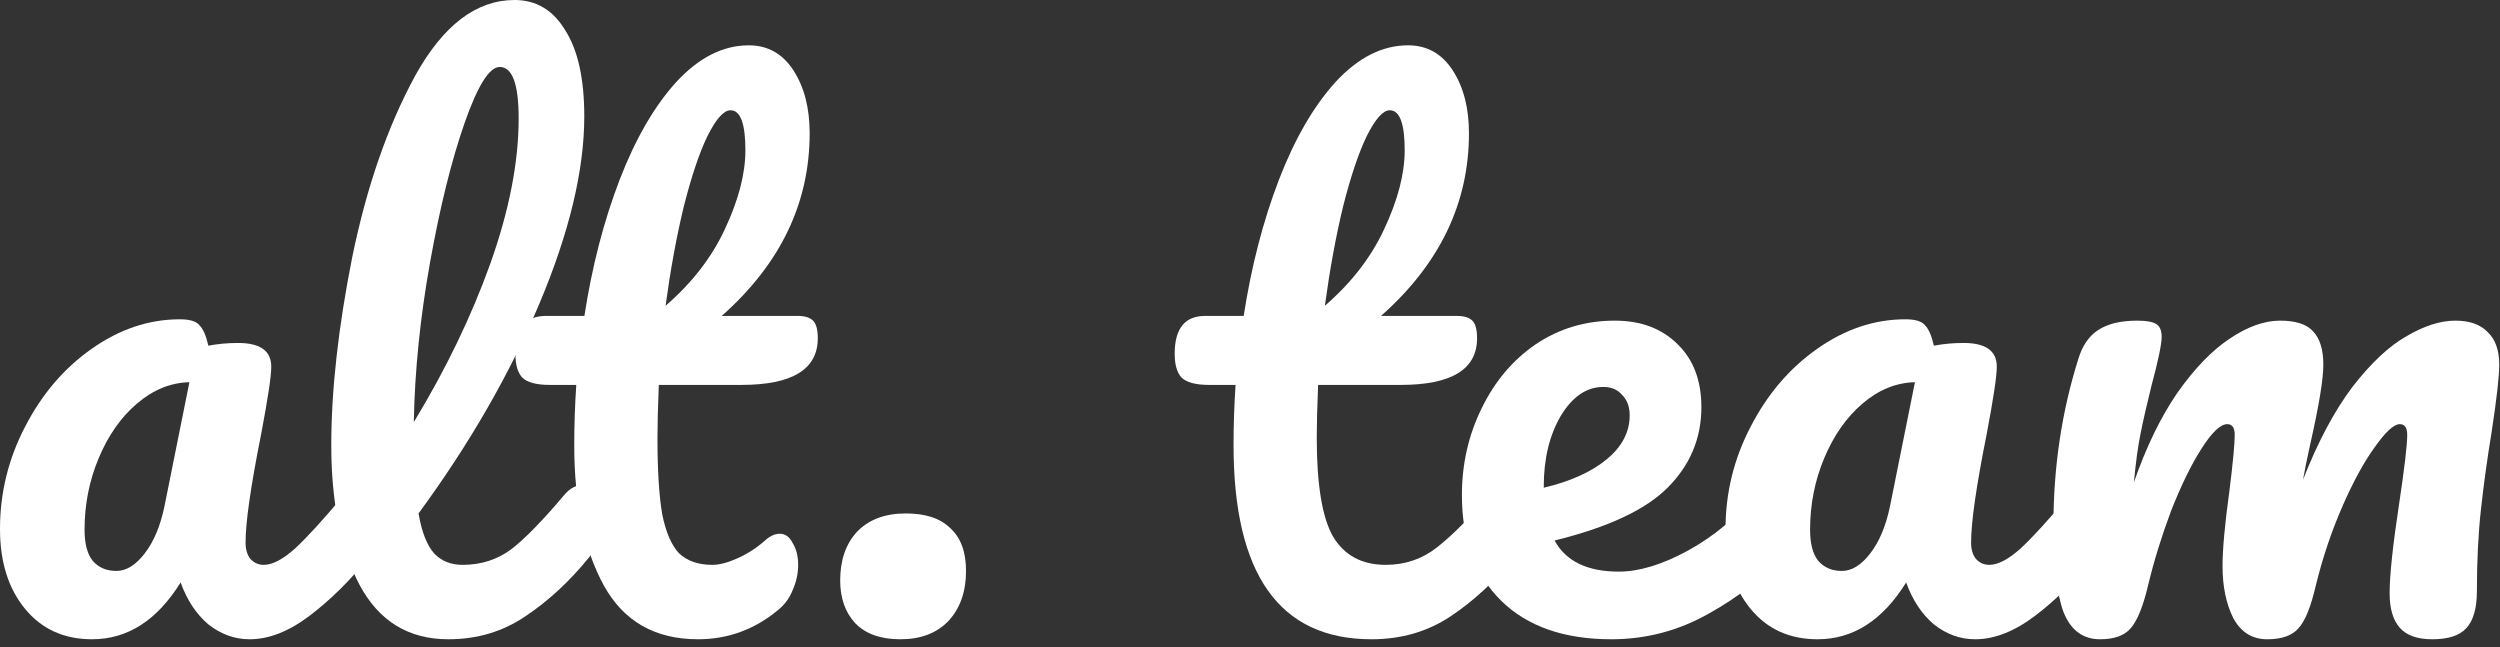
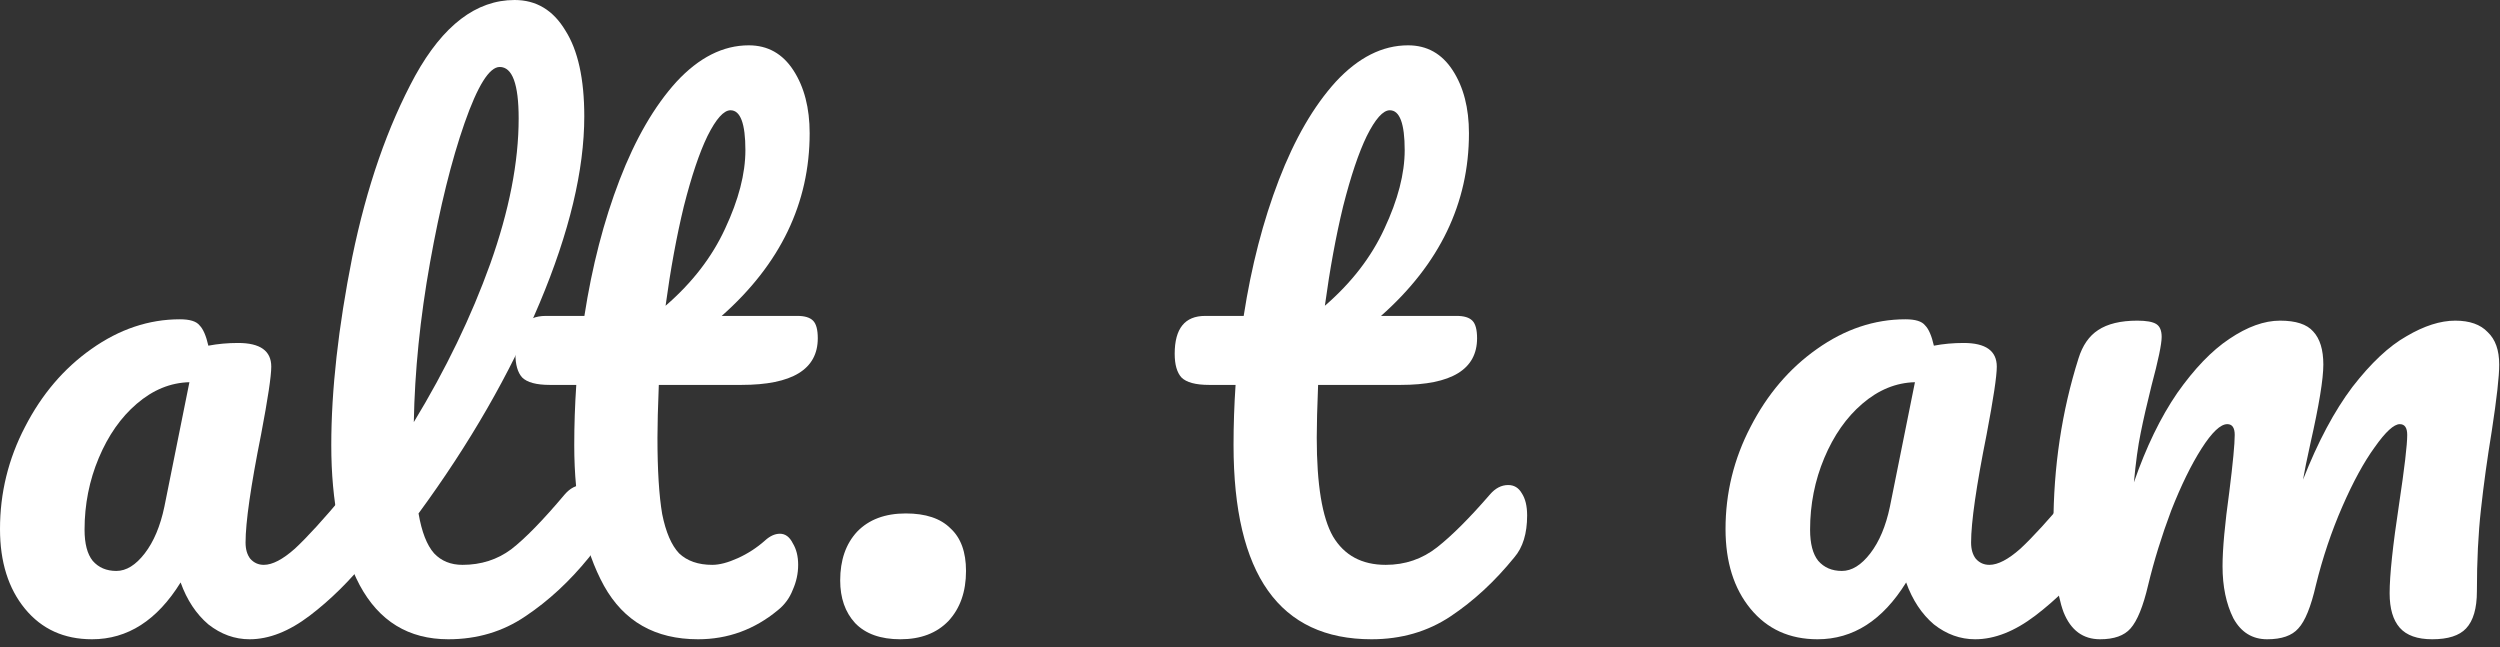
<svg xmlns="http://www.w3.org/2000/svg" width="170" height="44" viewBox="0 0 170 44" fill="none">
  <rect x="0" y="0" width="170" height="44" fill="#333333" stroke="none" />
  <path d="M6.256 43.47C4.355 43.47 2.837 42.78 1.702 41.4C0.567 40.02 0 38.211 0 35.972C0 33.519 0.567 31.203 1.702 29.026C2.837 26.818 4.339 25.055 6.21 23.736C8.111 22.387 10.12 21.712 12.236 21.712C12.911 21.712 13.355 21.85 13.57 22.126C13.815 22.371 14.015 22.831 14.168 23.506C14.812 23.383 15.487 23.322 16.192 23.322C17.695 23.322 18.446 23.859 18.446 24.932C18.446 25.576 18.216 27.109 17.756 29.532C17.051 33.059 16.698 35.512 16.698 36.892C16.698 37.352 16.805 37.72 17.02 37.996C17.265 38.272 17.572 38.41 17.94 38.41C18.523 38.41 19.228 38.042 20.056 37.306C20.884 36.539 22.003 35.313 23.414 33.626C23.782 33.197 24.196 32.982 24.656 32.982C25.055 32.982 25.361 33.166 25.576 33.534C25.821 33.902 25.944 34.408 25.944 35.052C25.944 36.279 25.653 37.229 25.07 37.904C23.813 39.468 22.479 40.787 21.068 41.86C19.657 42.933 18.293 43.47 16.974 43.47C15.962 43.47 15.027 43.133 14.168 42.458C13.34 41.753 12.711 40.802 12.282 39.606C10.687 42.182 8.679 43.47 6.256 43.47ZM7.912 38.824C8.587 38.824 9.231 38.425 9.844 37.628C10.457 36.831 10.902 35.773 11.178 34.454L12.88 25.99C11.592 26.021 10.396 26.511 9.292 27.462C8.219 28.382 7.36 29.609 6.716 31.142C6.072 32.675 5.75 34.301 5.75 36.018C5.75 36.969 5.934 37.674 6.302 38.134C6.701 38.594 7.237 38.824 7.912 38.824Z" fill="white" />
  <path d="M39.639 32.982C40.038 32.982 40.345 33.166 40.559 33.534C40.805 33.902 40.927 34.408 40.927 35.052C40.927 36.279 40.636 37.229 40.053 37.904C38.735 39.529 37.293 40.863 35.729 41.906C34.196 42.949 32.448 43.47 30.485 43.47C27.787 43.47 25.778 42.243 24.459 39.79C23.171 37.337 22.527 34.163 22.527 30.268C22.527 26.527 23.003 22.264 23.953 17.48C24.935 12.696 26.361 8.587 28.231 5.152C30.133 1.717 32.387 0 34.993 0C36.465 0 37.615 0.69 38.443 2.07C39.302 3.419 39.731 5.367 39.731 7.912C39.731 11.561 38.719 15.793 36.695 20.608C34.671 25.423 31.927 30.191 28.461 34.914C28.676 36.171 29.029 37.076 29.519 37.628C30.01 38.149 30.654 38.41 31.451 38.41C32.709 38.41 33.813 38.057 34.763 37.352C35.714 36.616 36.925 35.374 38.397 33.626C38.765 33.197 39.179 32.982 39.639 32.982ZM33.981 4.554C33.276 4.554 32.479 5.827 31.589 8.372C30.7 10.917 29.918 14.076 29.243 17.848C28.569 21.62 28.201 25.239 28.139 28.704C30.317 25.116 32.049 21.528 33.337 17.94C34.625 14.321 35.269 11.025 35.269 8.05C35.269 5.719 34.84 4.554 33.981 4.554Z" fill="white" />
  <path d="M44.799 26.174C44.738 27.707 44.707 28.903 44.707 29.762C44.707 31.97 44.815 33.703 45.029 34.96C45.275 36.187 45.658 37.076 46.179 37.628C46.731 38.149 47.483 38.41 48.433 38.41C48.924 38.41 49.507 38.257 50.181 37.95C50.856 37.643 51.469 37.245 52.021 36.754C52.359 36.447 52.696 36.294 53.033 36.294C53.401 36.294 53.693 36.509 53.907 36.938C54.153 37.337 54.275 37.827 54.275 38.41C54.275 38.993 54.153 39.56 53.907 40.112C53.693 40.664 53.355 41.124 52.895 41.492C51.301 42.811 49.491 43.47 47.467 43.47C44.554 43.47 42.423 42.259 41.073 39.836C39.724 37.383 39.049 34.193 39.049 30.268C39.049 28.919 39.095 27.554 39.187 26.174H37.393C36.473 26.174 35.845 26.005 35.507 25.668C35.201 25.331 35.047 24.794 35.047 24.058C35.047 22.341 35.737 21.482 37.117 21.482H39.739C40.261 18.109 41.058 15.027 42.131 12.236C43.205 9.445 44.493 7.222 45.995 5.566C47.529 3.91 49.169 3.082 50.917 3.082C52.205 3.082 53.217 3.649 53.953 4.784C54.689 5.919 55.057 7.345 55.057 9.062C55.057 13.815 53.064 17.955 49.077 21.482H54.229C54.72 21.482 55.073 21.589 55.287 21.804C55.502 22.019 55.609 22.417 55.609 23C55.609 25.116 53.877 26.174 50.411 26.174H44.799ZM49.675 7.498C49.215 7.498 48.694 8.081 48.111 9.246C47.559 10.381 47.023 11.975 46.501 14.03C46.011 16.054 45.597 18.308 45.259 20.792C47.069 19.228 48.418 17.48 49.307 15.548C50.227 13.585 50.687 11.807 50.687 10.212C50.687 8.403 50.35 7.498 49.675 7.498Z" fill="white" />
  <path d="M61.227 43.47C59.878 43.47 58.85 43.102 58.145 42.366C57.47 41.63 57.133 40.664 57.133 39.468C57.133 38.088 57.516 36.984 58.283 36.156C59.08 35.328 60.184 34.914 61.595 34.914C62.944 34.914 63.956 35.251 64.631 35.926C65.336 36.57 65.689 37.536 65.689 38.824C65.689 40.235 65.29 41.369 64.493 42.228C63.696 43.056 62.607 43.47 61.227 43.47Z" fill="white" />
  <path d="M102.557 32.982C102.956 32.982 103.263 33.166 103.477 33.534C103.723 33.902 103.845 34.408 103.845 35.052C103.845 36.279 103.554 37.229 102.971 37.904C101.653 39.529 100.211 40.863 98.647 41.906C97.083 42.949 95.289 43.47 93.265 43.47C87.009 43.47 83.881 39.069 83.881 30.268C83.881 28.919 83.927 27.554 84.019 26.174H82.225C81.305 26.174 80.677 26.005 80.339 25.668C80.033 25.331 79.879 24.794 79.879 24.058C79.879 22.341 80.569 21.482 81.949 21.482H84.571C85.093 18.109 85.89 15.027 86.963 12.236C88.037 9.445 89.325 7.222 90.827 5.566C92.361 3.91 94.001 3.082 95.749 3.082C97.037 3.082 98.049 3.649 98.785 4.784C99.521 5.919 99.889 7.345 99.889 9.062C99.889 13.815 97.896 17.955 93.909 21.482H99.061C99.552 21.482 99.905 21.589 100.119 21.804C100.334 22.019 100.441 22.417 100.441 23C100.441 25.116 98.709 26.174 95.243 26.174H89.631C89.57 27.707 89.539 28.903 89.539 29.762C89.539 32.951 89.907 35.19 90.643 36.478C91.41 37.766 92.606 38.41 94.231 38.41C95.55 38.41 96.715 38.011 97.727 37.214C98.739 36.417 99.935 35.221 101.315 33.626C101.683 33.197 102.097 32.982 102.557 32.982ZM94.507 7.498C94.047 7.498 93.526 8.081 92.943 9.246C92.391 10.381 91.855 11.975 91.333 14.03C90.843 16.054 90.429 18.308 90.091 20.792C91.901 19.228 93.25 17.48 94.139 15.548C95.059 13.585 95.519 11.807 95.519 10.212C95.519 8.403 95.182 7.498 94.507 7.498Z" fill="white" />
-   <path d="M120.616 32.982C121.015 32.982 121.321 33.166 121.536 33.534C121.781 33.902 121.904 34.408 121.904 35.052C121.904 36.279 121.613 37.229 121.03 37.904C119.895 39.284 118.285 40.557 116.2 41.722C114.145 42.887 111.937 43.47 109.576 43.47C106.356 43.47 103.857 42.596 102.078 40.848C100.299 39.1 99.41 36.708 99.41 33.672C99.41 31.556 99.855 29.593 100.744 27.784C101.633 25.944 102.86 24.487 104.424 23.414C106.019 22.341 107.813 21.804 109.806 21.804C111.585 21.804 113.011 22.341 114.084 23.414C115.157 24.457 115.694 25.883 115.694 27.692C115.694 29.808 114.927 31.633 113.394 33.166C111.891 34.669 109.331 35.865 105.712 36.754C106.479 38.165 107.935 38.87 110.082 38.87C111.462 38.87 113.026 38.395 114.774 37.444C116.553 36.463 118.086 35.19 119.374 33.626C119.742 33.197 120.156 32.982 120.616 32.982ZM109.024 26.312C107.889 26.312 106.923 26.971 106.126 28.29C105.359 29.609 104.976 31.203 104.976 33.074V33.166C106.785 32.737 108.211 32.093 109.254 31.234C110.297 30.375 110.818 29.379 110.818 28.244C110.818 27.661 110.649 27.201 110.312 26.864C110.005 26.496 109.576 26.312 109.024 26.312Z" fill="white" />
  <path d="M123.592 43.47C121.691 43.47 120.173 42.78 119.038 41.4C117.903 40.02 117.336 38.211 117.336 35.972C117.336 33.519 117.903 31.203 119.038 29.026C120.173 26.818 121.675 25.055 123.546 23.736C125.447 22.387 127.456 21.712 129.572 21.712C130.247 21.712 130.691 21.85 130.906 22.126C131.151 22.371 131.351 22.831 131.504 23.506C132.148 23.383 132.823 23.322 133.528 23.322C135.031 23.322 135.782 23.859 135.782 24.932C135.782 25.576 135.552 27.109 135.092 29.532C134.387 33.059 134.034 35.512 134.034 36.892C134.034 37.352 134.141 37.72 134.356 37.996C134.601 38.272 134.908 38.41 135.276 38.41C135.859 38.41 136.564 38.042 137.392 37.306C138.22 36.539 139.339 35.313 140.75 33.626C141.118 33.197 141.532 32.982 141.992 32.982C142.391 32.982 142.697 33.166 142.912 33.534C143.157 33.902 143.28 34.408 143.28 35.052C143.28 36.279 142.989 37.229 142.406 37.904C141.149 39.468 139.815 40.787 138.404 41.86C136.993 42.933 135.629 43.47 134.31 43.47C133.298 43.47 132.363 43.133 131.504 42.458C130.676 41.753 130.047 40.802 129.618 39.606C128.023 42.182 126.015 43.47 123.592 43.47ZM125.248 38.824C125.923 38.824 126.567 38.425 127.18 37.628C127.793 36.831 128.238 35.773 128.514 34.454L130.216 25.99C128.928 26.021 127.732 26.511 126.628 27.462C125.555 28.382 124.696 29.609 124.052 31.142C123.408 32.675 123.086 34.301 123.086 36.018C123.086 36.969 123.27 37.674 123.638 38.134C124.037 38.594 124.573 38.824 125.248 38.824Z" fill="white" />
  <path d="M142.807 43.47C141.642 43.47 140.814 42.857 140.323 41.63C139.863 40.403 139.633 38.441 139.633 35.742C139.633 31.755 140.201 27.968 141.335 24.38C141.611 23.491 142.056 22.847 142.669 22.448C143.313 22.019 144.203 21.804 145.337 21.804C145.951 21.804 146.38 21.881 146.625 22.034C146.871 22.187 146.993 22.479 146.993 22.908C146.993 23.399 146.763 24.503 146.303 26.22C145.997 27.447 145.751 28.52 145.567 29.44C145.383 30.329 145.23 31.449 145.107 32.798C145.935 30.406 146.917 28.382 148.051 26.726C149.217 25.07 150.397 23.843 151.593 23.046C152.82 22.218 153.97 21.804 155.043 21.804C156.117 21.804 156.868 22.049 157.297 22.54C157.757 23.031 157.987 23.782 157.987 24.794C157.987 25.775 157.696 27.554 157.113 30.13C156.868 31.234 156.699 32.062 156.607 32.614C157.619 30.038 158.739 27.937 159.965 26.312C161.223 24.687 162.449 23.537 163.645 22.862C164.841 22.157 165.945 21.804 166.957 21.804C167.939 21.804 168.675 22.065 169.165 22.586C169.687 23.077 169.947 23.813 169.947 24.794C169.947 25.591 169.779 27.094 169.441 29.302C169.135 31.173 168.889 32.951 168.705 34.638C168.521 36.294 168.429 38.149 168.429 40.204C168.429 41.369 168.184 42.213 167.693 42.734C167.233 43.225 166.467 43.47 165.393 43.47C164.381 43.47 163.645 43.209 163.185 42.688C162.725 42.167 162.495 41.385 162.495 40.342C162.495 39.115 162.71 37.091 163.139 34.27C163.507 31.817 163.691 30.253 163.691 29.578C163.691 29.087 163.523 28.842 163.185 28.842C162.787 28.842 162.219 29.363 161.483 30.406C160.747 31.418 160.011 32.767 159.275 34.454C158.539 36.141 157.941 37.919 157.481 39.79C157.144 41.262 156.745 42.243 156.285 42.734C155.856 43.225 155.151 43.47 154.169 43.47C153.157 43.47 152.391 42.995 151.869 42.044C151.379 41.063 151.133 39.882 151.133 38.502C151.133 37.337 151.287 35.65 151.593 33.442C151.839 31.479 151.961 30.191 151.961 29.578C151.961 29.087 151.793 28.842 151.455 28.842C150.995 28.842 150.413 29.394 149.707 30.498C149.002 31.602 148.312 33.013 147.637 34.73C146.993 36.447 146.472 38.134 146.073 39.79C145.736 41.231 145.337 42.213 144.877 42.734C144.448 43.225 143.758 43.47 142.807 43.47Z" fill="white" />
</svg>